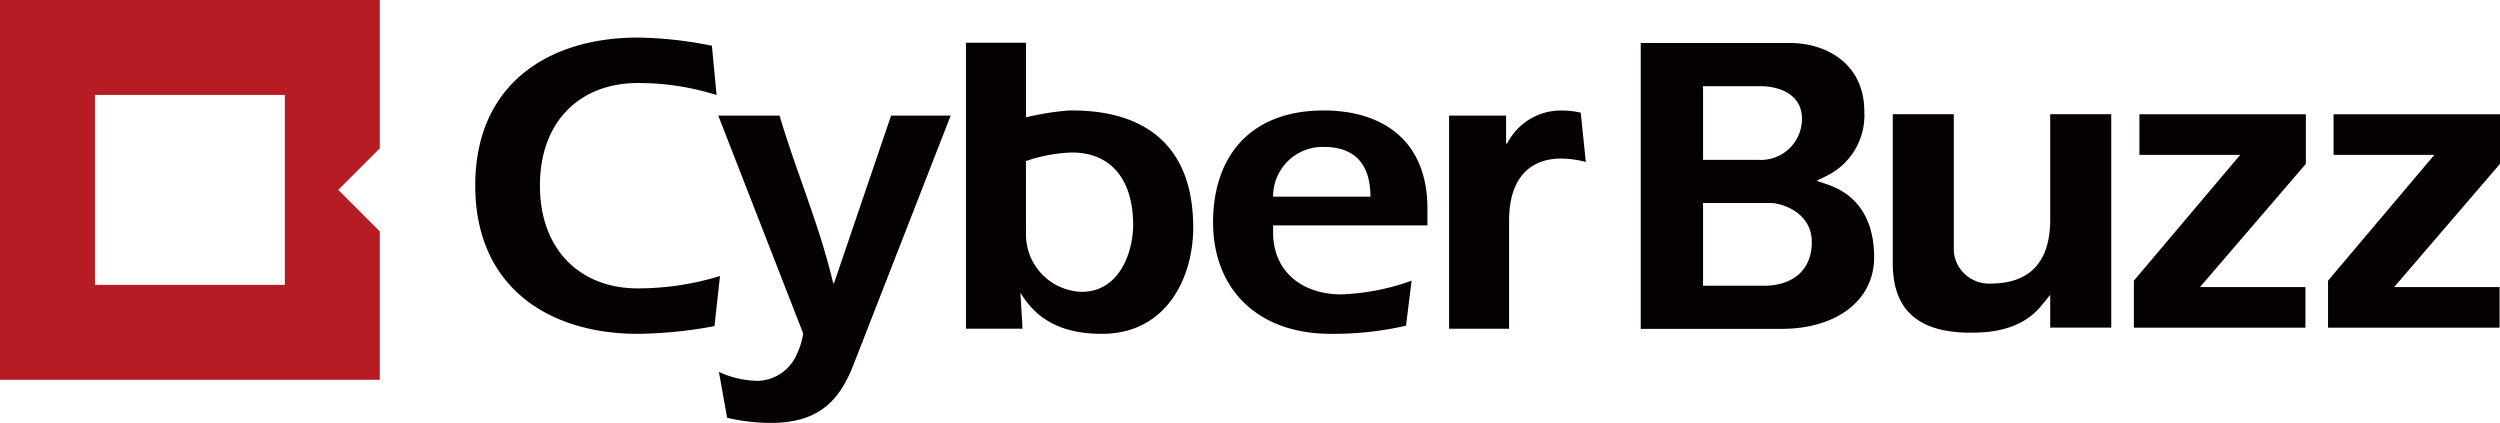
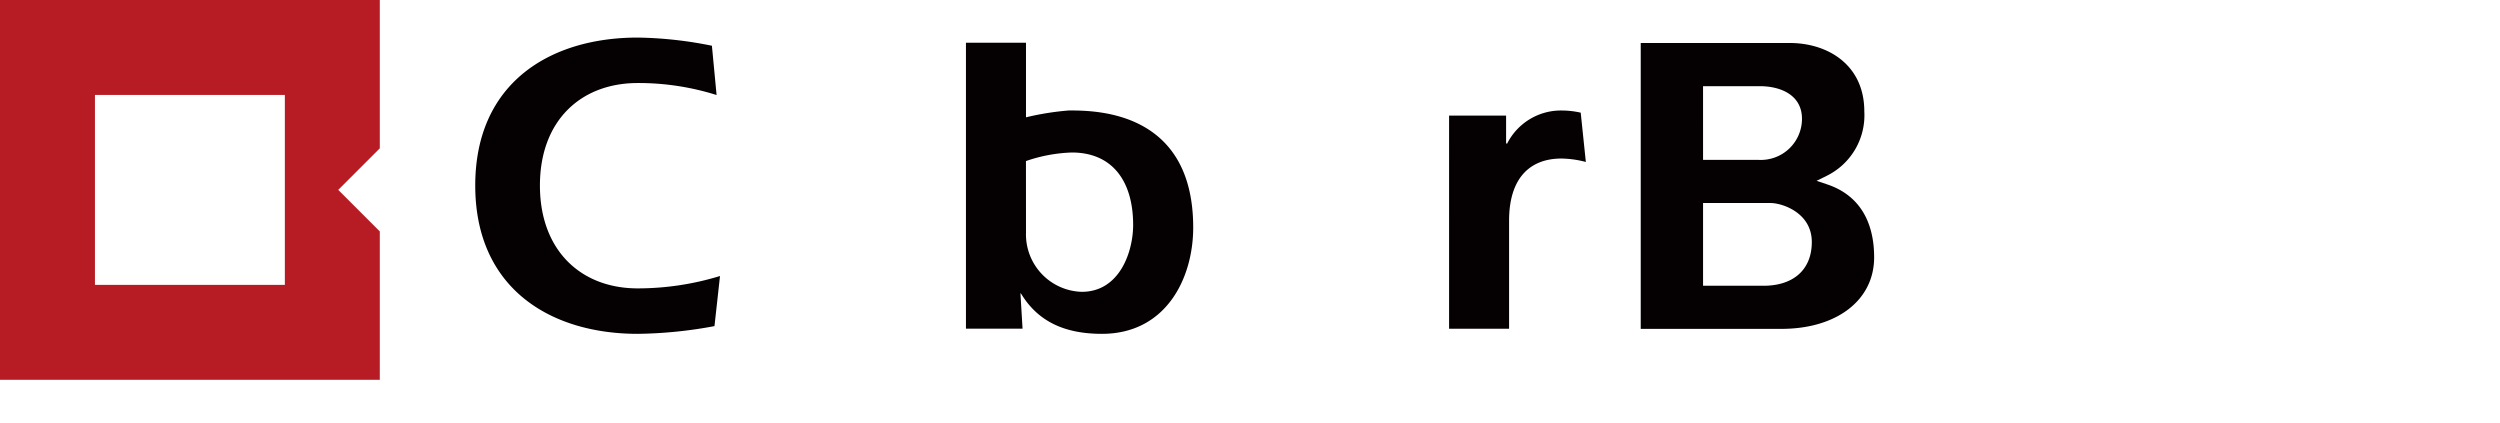
<svg xmlns="http://www.w3.org/2000/svg" viewBox="0 0 202 34.17">
  <defs>
    <style>.a{fill:#b71c25;}.b{fill:#050001;}</style>
  </defs>
  <title>cyberbuzz</title>
  <path class="a" d="M27.33,15.343,30.688,18.7V30.686H0V0H30.688V11.985Zm-4.314-7.67H7.672V23.016H23.016Z" />
  <path class="b" d="M57.729,26.35a35.658,35.658,0,0,1-6.2.624c-7.1,0-13.129-3.707-13.129-11.986S44.428,3.036,51.529,3.036a32.057,32.057,0,0,1,5.993.66L57.9,7.678a20.934,20.934,0,0,0-6.374-.969c-4.606,0-7.9,3.049-7.9,8.279s3.292,8.314,7.9,8.314a22.721,22.721,0,0,0,6.651-1Z" />
-   <path class="b" d="M58.088,30.047a7.646,7.646,0,0,0,3.152.727,3.535,3.535,0,0,0,3.167-2.216,5.527,5.527,0,0,0,.489-1.619l-6.86-17.6h4.953c1.352,4.572,3.256,8.937,4.33,13.544h.07L72,9.342h4.815L68.9,29.63c-1.143,2.841-2.84,4.54-6.617,4.54a15.063,15.063,0,0,1-3.533-.418Z" />
  <path class="b" d="M78.049,3.455H82.9V9.48a22.447,22.447,0,0,1,3.464-.554c2.147,0,10.047,0,10.047,9.457,0,4.088-2.184,8.591-7.379,8.591-3.119,0-5.2-1.074-6.514-3.221l-.068-.07.172,2.876H78.049ZM82.9,18.8a4.644,4.644,0,0,0,4.5,4.78c3.083,0,4.158-3.258,4.158-5.406,0-3.565-1.7-5.852-4.955-5.852a12.513,12.513,0,0,0-3.706.692Z" />
-   <path class="b" d="M113.606,26.316a26.177,26.177,0,0,1-6.062.658c-6.063,0-9.527-3.741-9.527-9.007s2.945-9.041,8.937-9.041c4.676,0,8.383,2.357,8.383,7.933v1.352H102.866v.553c0,3.222,2.392,5.023,5.508,5.023a18.61,18.61,0,0,0,5.682-1.108ZM110.73,15.89c0-2.46-1.108-4.019-3.776-4.019a4,4,0,0,0-4.088,4.019Z" />
  <path class="b" d="M121.692,11.56l.071.069a4.873,4.873,0,0,1,4.469-2.7,7.012,7.012,0,0,1,1.489.174l.415,3.984a8.174,8.174,0,0,0-1.974-.277c-2.494,0-4.228,1.523-4.228,5.022v8.73h-4.848V9.342h4.606Z" />
  <path class="b" d="M132.571,26.575V3.474H144.62c3,0,6.017,1.712,6.017,5.536a5.453,5.453,0,0,1-3.012,5.183l-.845.418.892.3c2.459.836,3.758,2.871,3.758,5.885,0,3.455-3.014,5.777-7.5,5.777Zm5.036-3.485h4.877c2.448,0,3.91-1.323,3.91-3.533,0-2.4-2.438-3.152-3.325-3.152h-5.462Zm0-10.17h4.529A3.323,3.323,0,0,0,145.6,9.6c0-1.943-1.753-2.636-3.394-2.636h-4.6Z" />
-   <path class="b" d="M159.23,26.881c-4.236,0-6.293-1.832-6.293-5.6V9.228h4.932V20.382a2.865,2.865,0,0,0,2.944,2.532c3.213,0,4.844-1.746,4.844-5.186v-8.5h4.932V26.47h-4.932V23.825l-.7.857c-1.6,1.973-4.038,2.2-5.732,2.2Z" />
-   <polygon class="b" points="172.417 26.474 172.417 22.679 181.007 12.514 172.865 12.514 172.865 9.235 186.313 9.235 186.313 13.239 177.758 23.196 186.279 23.196 186.279 26.474 172.417 26.474" />
-   <polygon class="b" points="188.105 26.474 188.105 22.679 196.694 12.514 188.552 12.514 188.552 9.235 202 9.235 202 13.239 193.445 23.196 201.966 23.196 201.966 26.474 188.105 26.474" />
</svg>